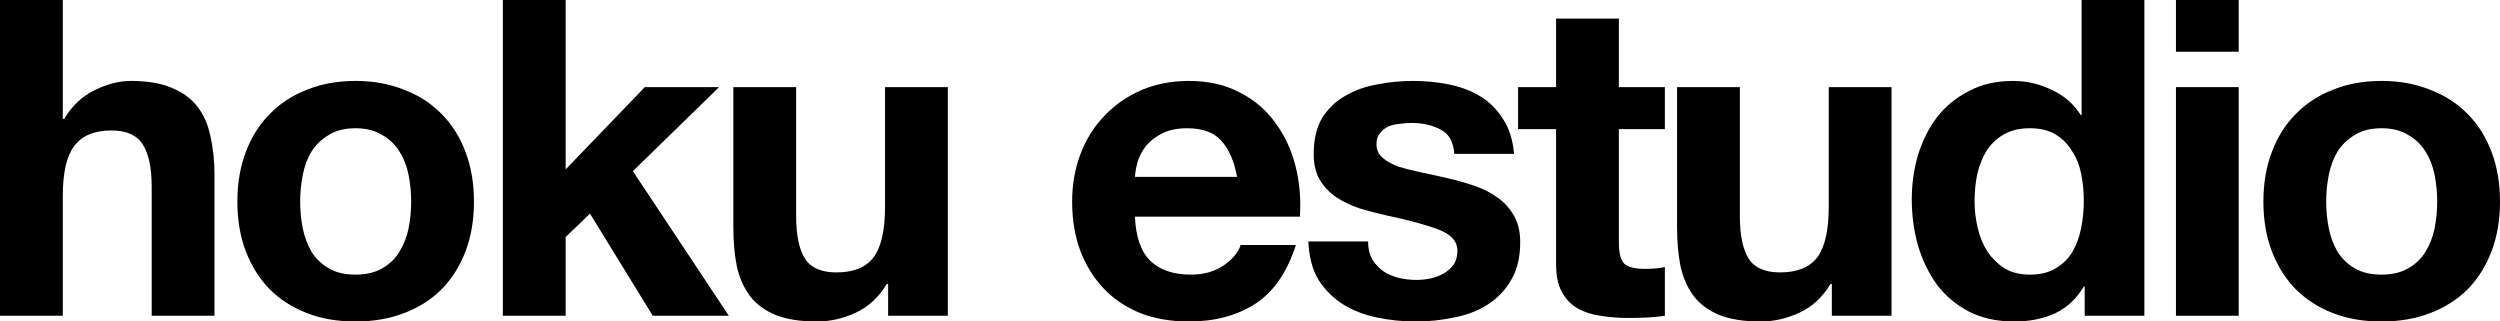
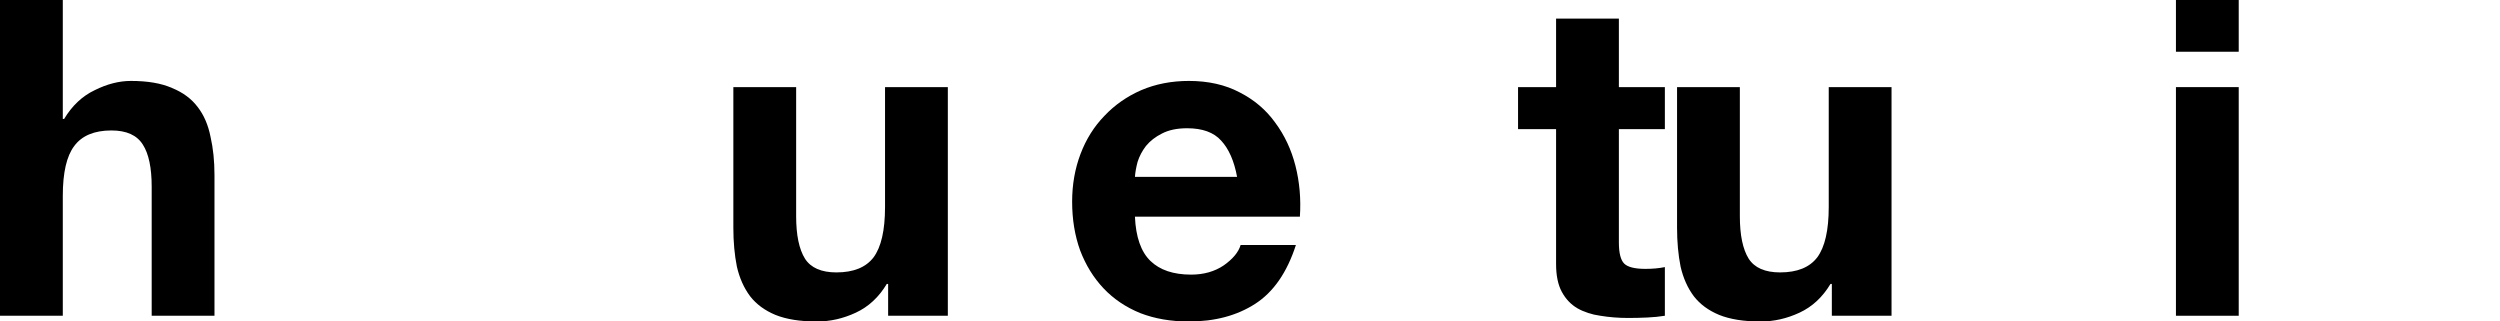
<svg xmlns="http://www.w3.org/2000/svg" fill="none" height="100%" overflow="visible" preserveAspectRatio="none" style="display: block;" viewBox="0 0 1250 160.749" width="100%">
  <g id="hoku estudio">
    <path d="M0 0H31.398V59.479H32.061C36.041 52.846 41.127 48.055 47.318 45.107C53.509 42.011 59.553 40.464 65.449 40.464C73.852 40.464 80.706 41.643 86.013 44.002C91.467 46.213 95.742 49.382 98.838 53.509C101.933 57.489 104.071 62.428 105.25 68.324C106.576 74.073 107.24 80.485 107.24 87.561V157.875H75.842V93.31C75.842 83.876 74.368 76.874 71.419 72.304C68.471 67.587 63.238 65.228 55.721 65.228C47.171 65.228 40.98 67.808 37.147 72.967C33.314 77.979 31.398 86.308 31.398 97.953V157.875H0V0Z" fill="black" />
-     <path d="M150.086 100.828C150.086 105.397 150.528 109.893 151.412 114.315C152.297 118.59 153.771 122.497 155.835 126.034C158.046 129.425 160.92 132.152 164.458 134.216C167.996 136.279 172.418 137.311 177.725 137.311C183.031 137.311 187.454 136.279 190.992 134.216C194.677 132.152 197.551 129.425 199.615 126.034C201.826 122.497 203.374 118.59 204.258 114.315C205.143 109.893 205.585 105.397 205.585 100.828C205.585 96.258 205.143 91.762 204.258 87.34C203.374 82.917 201.826 79.011 199.615 75.621C197.551 72.23 194.677 69.503 190.992 67.439C187.454 65.228 183.031 64.123 177.725 64.123C172.418 64.123 167.996 65.228 164.458 67.439C160.92 69.503 158.046 72.23 155.835 75.621C153.771 79.011 152.297 82.917 151.412 87.34C150.528 91.762 150.086 96.258 150.086 100.828ZM118.688 100.828C118.688 91.688 120.088 83.433 122.889 76.063C125.689 68.545 129.67 62.206 134.829 57.047C139.988 51.74 146.179 47.687 153.402 44.886C160.625 41.938 168.733 40.464 177.725 40.464C186.717 40.464 194.824 41.938 202.047 44.886C209.418 47.687 215.682 51.74 220.842 57.047C226.001 62.206 229.981 68.545 232.782 76.063C235.583 83.433 236.983 91.688 236.983 100.828C236.983 109.967 235.583 118.222 232.782 125.592C229.981 132.963 226.001 139.301 220.842 144.608C215.682 149.767 209.418 153.747 202.047 156.548C194.824 159.349 186.717 160.749 177.725 160.749C168.733 160.749 160.625 159.349 153.402 156.548C146.179 153.747 139.988 149.767 134.829 144.608C129.67 139.301 125.689 132.963 122.889 125.592C120.088 118.222 118.688 109.967 118.688 100.828Z" fill="black" />
-     <path d="M251.428 0H282.826V84.686L322.405 43.559H359.552L316.435 85.571L364.417 157.875H326.385L294.987 106.798L282.826 118.517V157.875H251.428V0Z" fill="black" />
    <path d="M473.916 157.875H444.066V141.955H443.402C439.422 148.588 434.263 153.379 427.924 156.327C421.586 159.275 415.1 160.749 408.466 160.749C400.064 160.749 393.136 159.644 387.682 157.432C382.375 155.221 378.174 152.126 375.078 148.146C371.983 144.018 369.772 139.08 368.445 133.331C367.266 127.435 366.676 120.949 366.676 113.873V43.559H398.074V108.124C398.074 117.558 399.548 124.634 402.496 129.351C405.445 133.921 410.678 136.206 418.195 136.206C426.745 136.206 432.936 133.7 436.769 128.688C440.602 123.528 442.518 115.126 442.518 103.481V43.559H473.916V157.875Z" fill="black" />
    <path d="M618.545 88.445C617.07 80.485 614.417 74.441 610.584 70.314C606.899 66.186 601.224 64.123 593.559 64.123C588.547 64.123 584.346 65.007 580.955 66.776C577.712 68.398 575.059 70.461 572.995 72.967C571.079 75.473 569.679 78.127 568.794 80.927C568.057 83.728 567.615 86.234 567.467 88.445H618.545ZM567.467 108.345C567.91 118.517 570.489 125.887 575.206 130.457C579.923 135.026 586.704 137.311 595.549 137.311C601.887 137.311 607.341 135.763 611.911 132.668C616.481 129.425 619.282 126.034 620.313 122.497H647.953C643.53 136.206 636.75 146.008 627.61 151.905C618.471 157.801 607.415 160.749 594.443 160.749C585.451 160.749 577.344 159.349 570.121 156.548C562.898 153.6 556.78 149.472 551.768 144.166C546.757 138.859 542.85 132.52 540.049 125.15C537.396 117.78 536.069 109.672 536.069 100.828C536.069 92.278 537.47 84.318 540.271 76.947C543.071 69.577 547.051 63.238 552.211 57.932C557.37 52.477 563.487 48.203 570.563 45.107C577.786 42.011 585.746 40.464 594.443 40.464C604.172 40.464 612.648 42.38 619.871 46.213C627.094 49.898 632.991 54.91 637.56 61.248C642.277 67.587 645.668 74.81 647.731 82.917C649.795 91.025 650.532 99.501 649.943 108.345H567.467Z" fill="black" />
-     <path d="M684.042 120.728C684.042 124.118 684.706 127.066 686.032 129.572C687.506 131.931 689.349 133.921 691.56 135.542C693.771 137.016 696.277 138.122 699.078 138.859C702.026 139.596 705.048 139.965 708.144 139.965C710.355 139.965 712.64 139.743 714.998 139.301C717.504 138.712 719.715 137.901 721.632 136.869C723.695 135.69 725.39 134.216 726.717 132.447C728.044 130.53 728.707 128.172 728.707 125.371C728.707 120.654 725.538 117.116 719.199 114.758C713.008 112.399 704.311 110.041 693.108 107.682C688.538 106.65 684.042 105.471 679.62 104.144C675.345 102.67 671.513 100.828 668.122 98.616C664.732 96.258 662.005 93.383 659.941 89.993C657.877 86.455 656.845 82.18 656.845 77.168C656.845 69.798 658.246 63.754 661.047 59.037C663.995 54.32 667.827 50.635 672.544 47.981C677.262 45.181 682.568 43.264 688.465 42.233C694.361 41.053 700.405 40.464 706.596 40.464C712.787 40.464 718.757 41.053 724.506 42.233C730.402 43.412 735.635 45.402 740.205 48.203C744.775 51.003 748.534 54.762 751.482 59.479C754.577 64.049 756.42 69.872 757.01 76.947H727.159C726.717 70.904 724.432 66.85 720.305 64.786C716.177 62.575 711.313 61.469 705.711 61.469C703.942 61.469 702.026 61.617 699.962 61.912C697.899 62.059 695.982 62.501 694.214 63.238C692.592 63.975 691.192 65.081 690.012 66.555C688.833 67.882 688.243 69.724 688.243 72.083C688.243 74.884 689.275 77.168 691.339 78.937C693.403 80.706 696.056 82.18 699.299 83.36C702.689 84.391 706.522 85.35 710.797 86.234C715.072 87.118 719.42 88.077 723.843 89.109C728.412 90.14 732.835 91.393 737.109 92.868C741.532 94.341 745.438 96.332 748.828 98.838C752.219 101.196 754.946 104.218 757.01 107.903C759.073 111.441 760.105 115.863 760.105 121.17C760.105 128.688 758.557 135.026 755.462 140.186C752.514 145.198 748.607 149.251 743.743 152.347C738.878 155.442 733.277 157.58 726.938 158.759C720.747 160.086 714.409 160.749 707.923 160.749C701.289 160.749 694.803 160.086 688.465 158.759C682.126 157.432 676.451 155.221 671.439 152.126C666.574 149.03 662.521 144.976 659.278 139.965C656.182 134.805 654.487 128.393 654.192 120.728H684.042Z" fill="black" />
    <path d="M809.438 43.559H832.433V64.565H809.438V121.17C809.438 126.477 810.322 130.014 812.091 131.783C813.86 133.552 817.398 134.437 822.704 134.437C824.473 134.437 826.168 134.363 827.79 134.216C829.411 134.068 830.959 133.847 832.433 133.552V157.875C829.78 158.317 826.832 158.612 823.589 158.759C820.346 158.907 817.176 158.98 814.081 158.98C809.216 158.98 804.573 158.612 800.151 157.875C795.876 157.285 792.043 156.032 788.653 154.116C785.41 152.199 782.83 149.472 780.914 145.935C778.998 142.397 778.04 137.753 778.04 132.004V64.565H759.024V43.559H778.04V9.287H809.438V43.559Z" fill="black" />
    <path d="M945.768 157.875H915.917V141.955H915.254C911.274 148.588 906.115 153.379 899.776 156.327C893.437 159.275 886.952 160.749 880.318 160.749C871.916 160.749 864.988 159.644 859.533 157.432C854.227 155.221 850.026 152.126 846.93 148.146C843.834 144.018 841.623 139.08 840.297 133.331C839.117 127.435 838.528 120.949 838.528 113.873V43.559H869.926V108.124C869.926 117.558 871.4 124.634 874.348 129.351C877.296 133.921 882.529 136.206 890.047 136.206C898.597 136.206 904.788 133.7 908.621 128.688C912.453 123.528 914.37 115.126 914.37 103.481V43.559H945.768V157.875Z" fill="black" />
-     <path d="M1041.9 100.385C1041.9 95.668 1041.46 91.172 1040.57 86.897C1039.69 82.475 1038.14 78.642 1035.93 75.4C1033.87 72.009 1031.14 69.282 1027.75 67.218C1024.36 65.155 1020.09 64.123 1014.93 64.123C1009.77 64.123 1005.42 65.155 1001.88 67.218C998.342 69.282 995.468 72.009 993.257 75.4C991.193 78.79 989.645 82.696 988.613 87.118C987.729 91.393 987.287 95.889 987.287 100.606C987.287 105.029 987.803 109.451 988.834 113.873C989.866 118.295 991.488 122.275 993.699 125.813C996.057 129.204 998.932 132.004 1002.32 134.216C1005.86 136.279 1010.06 137.311 1014.93 137.311C1020.09 137.311 1024.36 136.279 1027.75 134.216C1031.29 132.152 1034.09 129.425 1036.15 126.034C1038.22 122.497 1039.69 118.517 1040.57 114.094C1041.46 109.672 1041.9 105.102 1041.9 100.385ZM1042.34 143.281H1041.9C1038.22 149.472 1033.35 153.968 1027.31 156.769C1021.41 159.422 1014.7 160.749 1007.19 160.749C998.637 160.749 991.119 159.128 984.633 155.885C978.147 152.494 972.767 147.998 968.492 142.397C964.365 136.648 961.195 130.088 958.984 122.718C956.92 115.347 955.889 107.682 955.889 99.722C955.889 92.057 956.92 84.686 958.984 77.611C961.195 70.388 964.365 64.049 968.492 58.595C972.767 53.141 978.074 48.792 984.412 45.549C990.751 42.159 998.121 40.464 1006.52 40.464C1013.3 40.464 1019.72 41.938 1025.76 44.886C1031.95 47.687 1036.82 51.888 1040.35 57.489H1040.8V0H1072.19V157.875H1042.34V143.281Z" fill="black" />
    <path d="M1119.36 25.87H1087.97V0H1119.36V25.87ZM1087.97 43.559H1119.36V157.875H1087.97V43.559Z" fill="black" />
-     <path d="M1163.1 100.828C1163.1 105.397 1163.54 109.893 1164.43 114.315C1165.31 118.59 1166.79 122.497 1168.85 126.034C1171.06 129.425 1173.94 132.152 1177.47 134.216C1181.01 136.279 1185.44 137.311 1190.74 137.311C1196.05 137.311 1200.47 136.279 1204.01 134.216C1207.69 132.152 1210.57 129.425 1212.63 126.034C1214.84 122.497 1216.39 118.59 1217.28 114.315C1218.16 109.893 1218.6 105.397 1218.6 100.828C1218.6 96.258 1218.16 91.762 1217.28 87.34C1216.39 82.917 1214.84 79.011 1212.63 75.621C1210.57 72.23 1207.69 69.503 1204.01 67.439C1200.47 65.228 1196.05 64.123 1190.74 64.123C1185.44 64.123 1181.01 65.228 1177.47 67.439C1173.94 69.503 1171.06 72.23 1168.85 75.621C1166.79 79.011 1165.31 82.917 1164.43 87.34C1163.54 91.762 1163.1 96.258 1163.1 100.828ZM1131.7 100.828C1131.7 91.688 1133.1 83.433 1135.91 76.063C1138.71 68.545 1142.69 62.206 1147.85 57.047C1153.01 51.74 1159.2 47.687 1166.42 44.886C1173.64 41.938 1181.75 40.464 1190.74 40.464C1199.73 40.464 1207.84 41.938 1215.06 44.886C1222.43 47.687 1228.7 51.74 1233.86 57.047C1239.02 62.206 1243 68.545 1245.8 76.063C1248.6 83.433 1250 91.688 1250 100.828C1250 109.967 1248.6 118.222 1245.8 125.592C1243 132.963 1239.02 139.301 1233.86 144.608C1228.7 149.767 1222.43 153.747 1215.06 156.548C1207.84 159.349 1199.73 160.749 1190.74 160.749C1181.75 160.749 1173.64 159.349 1166.42 156.548C1159.2 153.747 1153.01 149.767 1147.85 144.608C1142.69 139.301 1138.71 132.963 1135.91 125.592C1133.1 118.222 1131.7 109.967 1131.7 100.828Z" fill="black" />
  </g>
</svg>